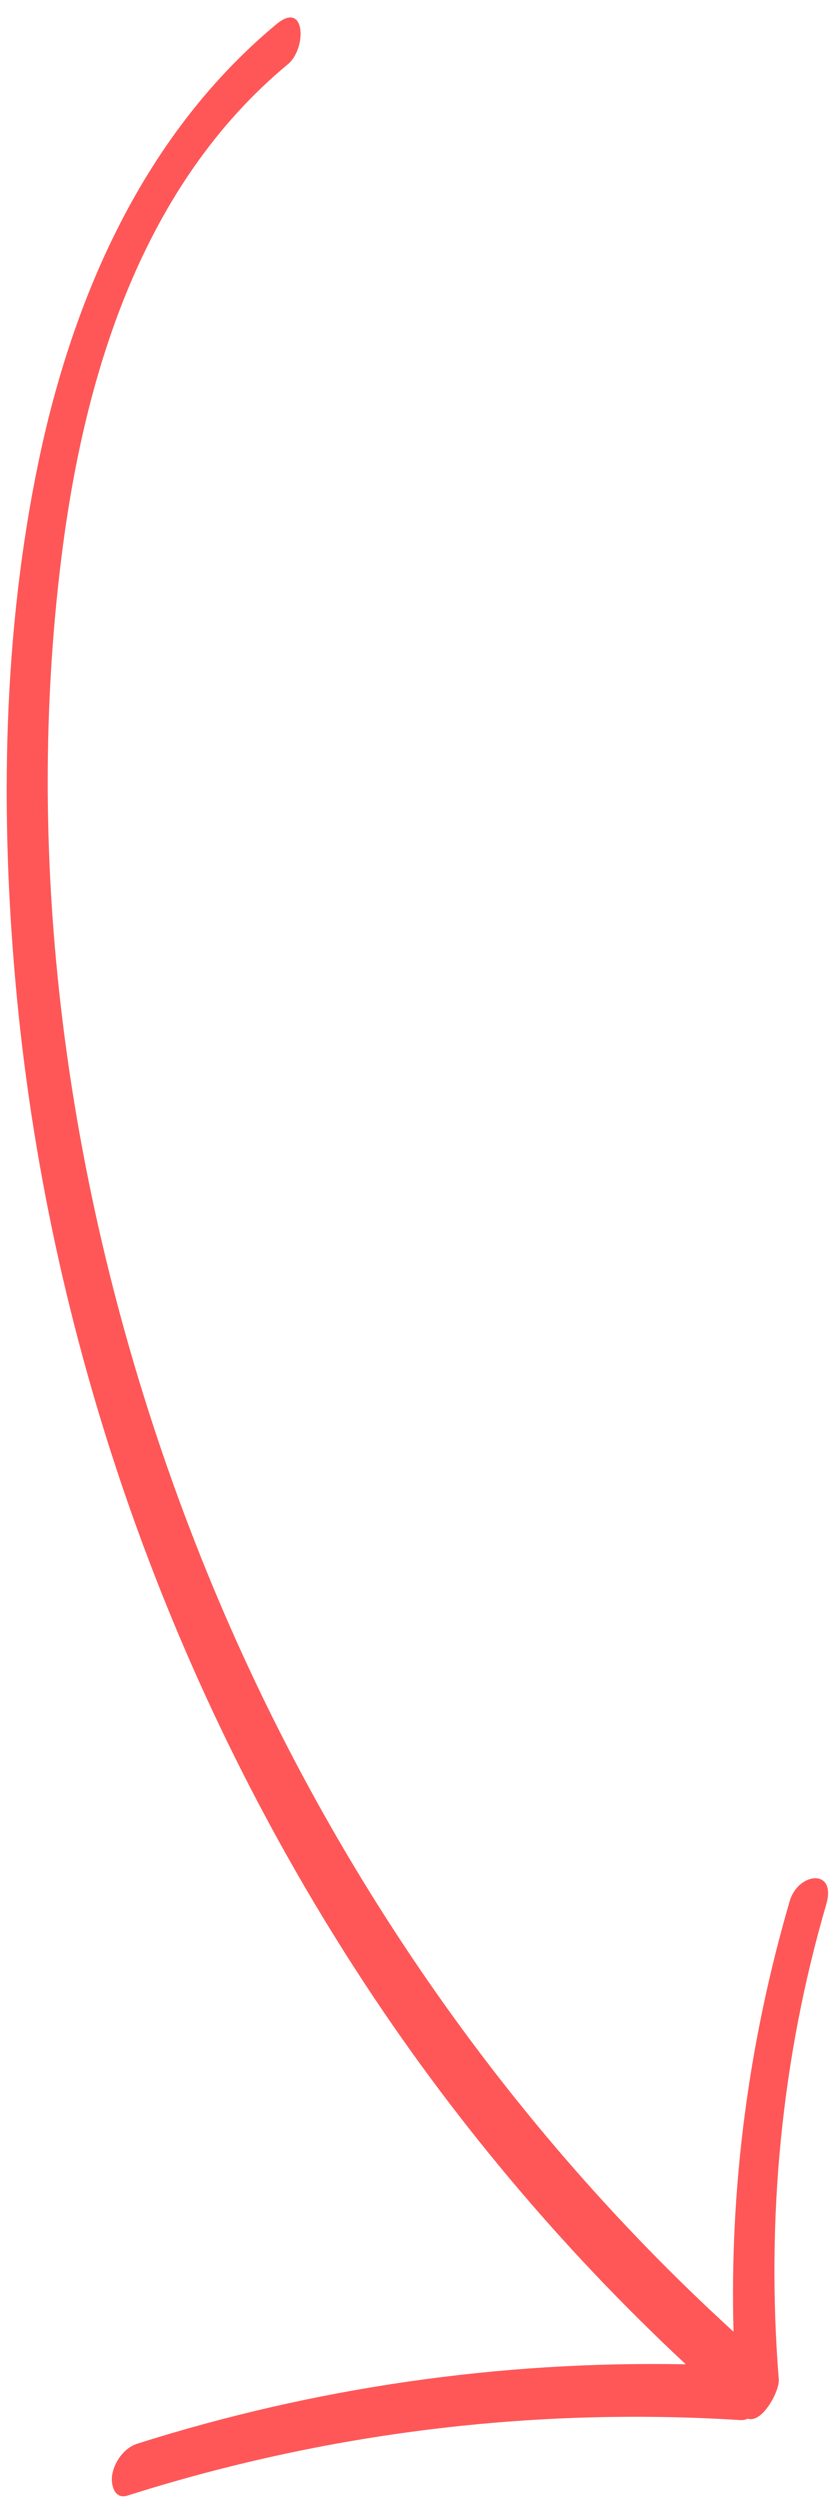
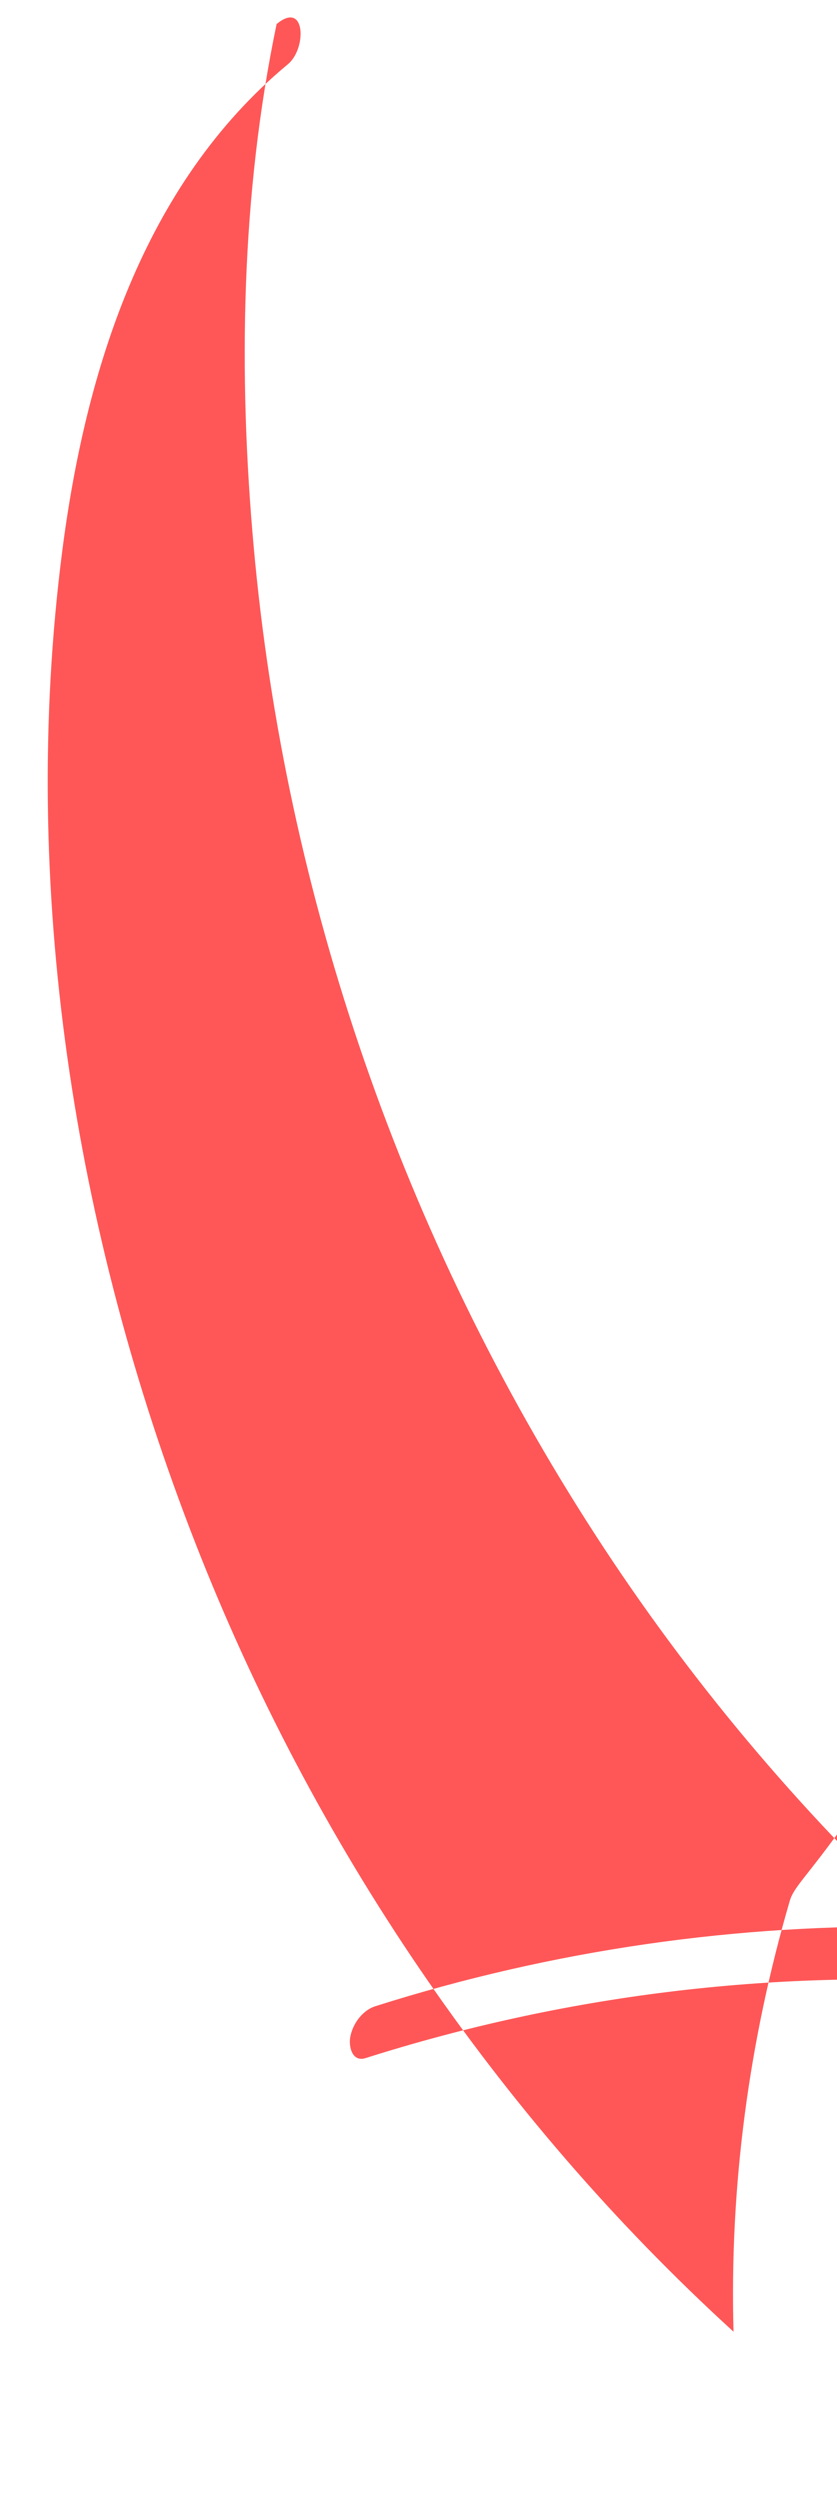
<svg xmlns="http://www.w3.org/2000/svg" fill="#ff5757" height="487.5" preserveAspectRatio="xMidYMid meet" version="1" viewBox="-1.3 -3.4 163.4 487.5" width="163.4" zoomAndPan="magnify">
  <g id="change1_1">
-     <path d="M152.87,367.32c-7.98,27.33-11.76,55.6-10.97,83.98c-46.26-42.17-82.23-95.42-105.02-153.68 C13.1,236.87,2.51,169.27,10.82,104.3c4.51-35.21,15.84-71.76,44.09-95.18c3.71-3.08,3.46-12.53-2.21-7.83 C26.87,22.71,12.96,54.35,6.23,86.6c-6.94,33.24-7.51,68.13-4.48,101.86c6.14,68.4,29.33,135.07,66.66,192.69 c18.17,28.05,39.75,53.75,64.17,76.51c-36.25-0.7-72.47,4.51-107.08,15.48c-2.54,0.81-4.46,3.48-4.9,6.06 c-0.32,1.87,0.4,4.88,2.99,4.06c38.67-12.27,79.18-17.27,119.67-14.72c0.48,0.03,0.96-0.07,1.42-0.27c2.91,0.92,6.22-5.51,6.06-7.59 c-2.51-31.2,0.48-62.64,9.26-92.7C162.08,360.86,154.52,361.69,152.87,367.32z" />
+     <path d="M152.87,367.32c-7.98,27.33-11.76,55.6-10.97,83.98c-46.26-42.17-82.23-95.42-105.02-153.68 C13.1,236.87,2.51,169.27,10.82,104.3c4.51-35.21,15.84-71.76,44.09-95.18c3.71-3.08,3.46-12.53-2.21-7.83 c-6.94,33.24-7.51,68.13-4.48,101.86c6.14,68.4,29.33,135.07,66.66,192.69 c18.17,28.05,39.75,53.75,64.17,76.51c-36.25-0.7-72.47,4.51-107.08,15.48c-2.54,0.81-4.46,3.48-4.9,6.06 c-0.32,1.87,0.4,4.88,2.99,4.06c38.67-12.27,79.18-17.27,119.67-14.72c0.48,0.03,0.96-0.07,1.42-0.27c2.91,0.92,6.22-5.51,6.06-7.59 c-2.51-31.2,0.48-62.64,9.26-92.7C162.08,360.86,154.52,361.69,152.87,367.32z" />
  </g>
</svg>